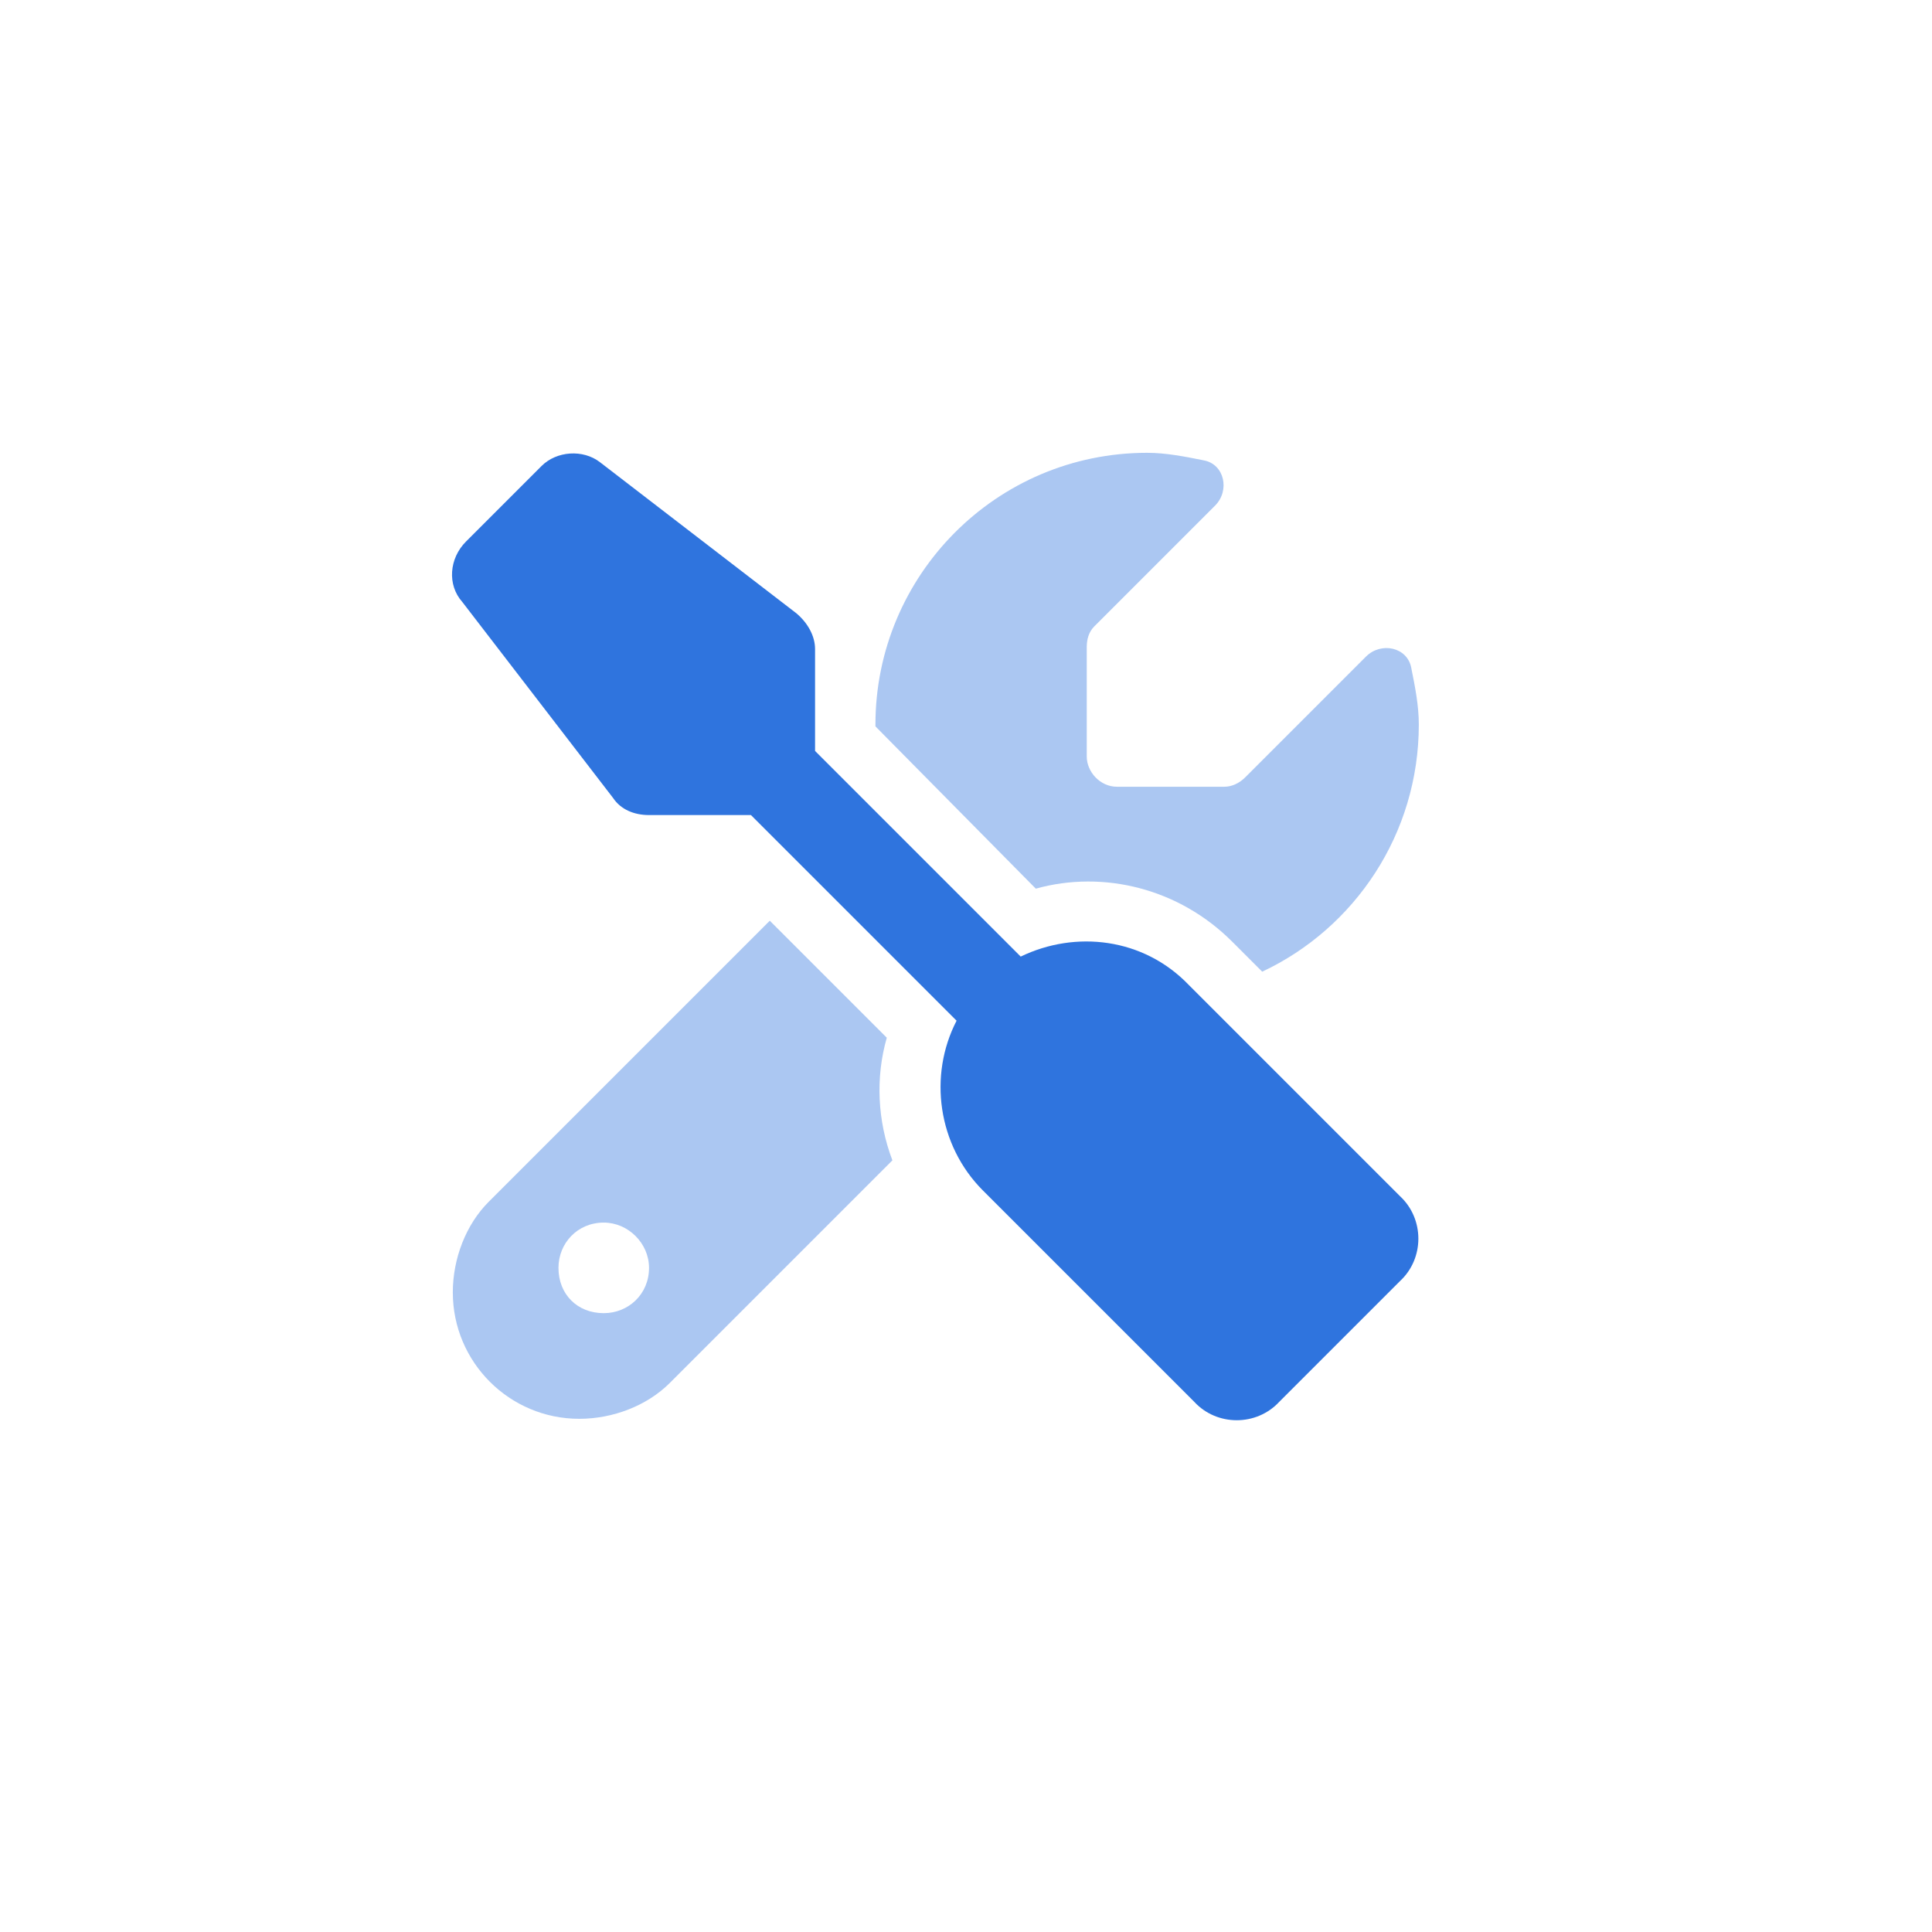
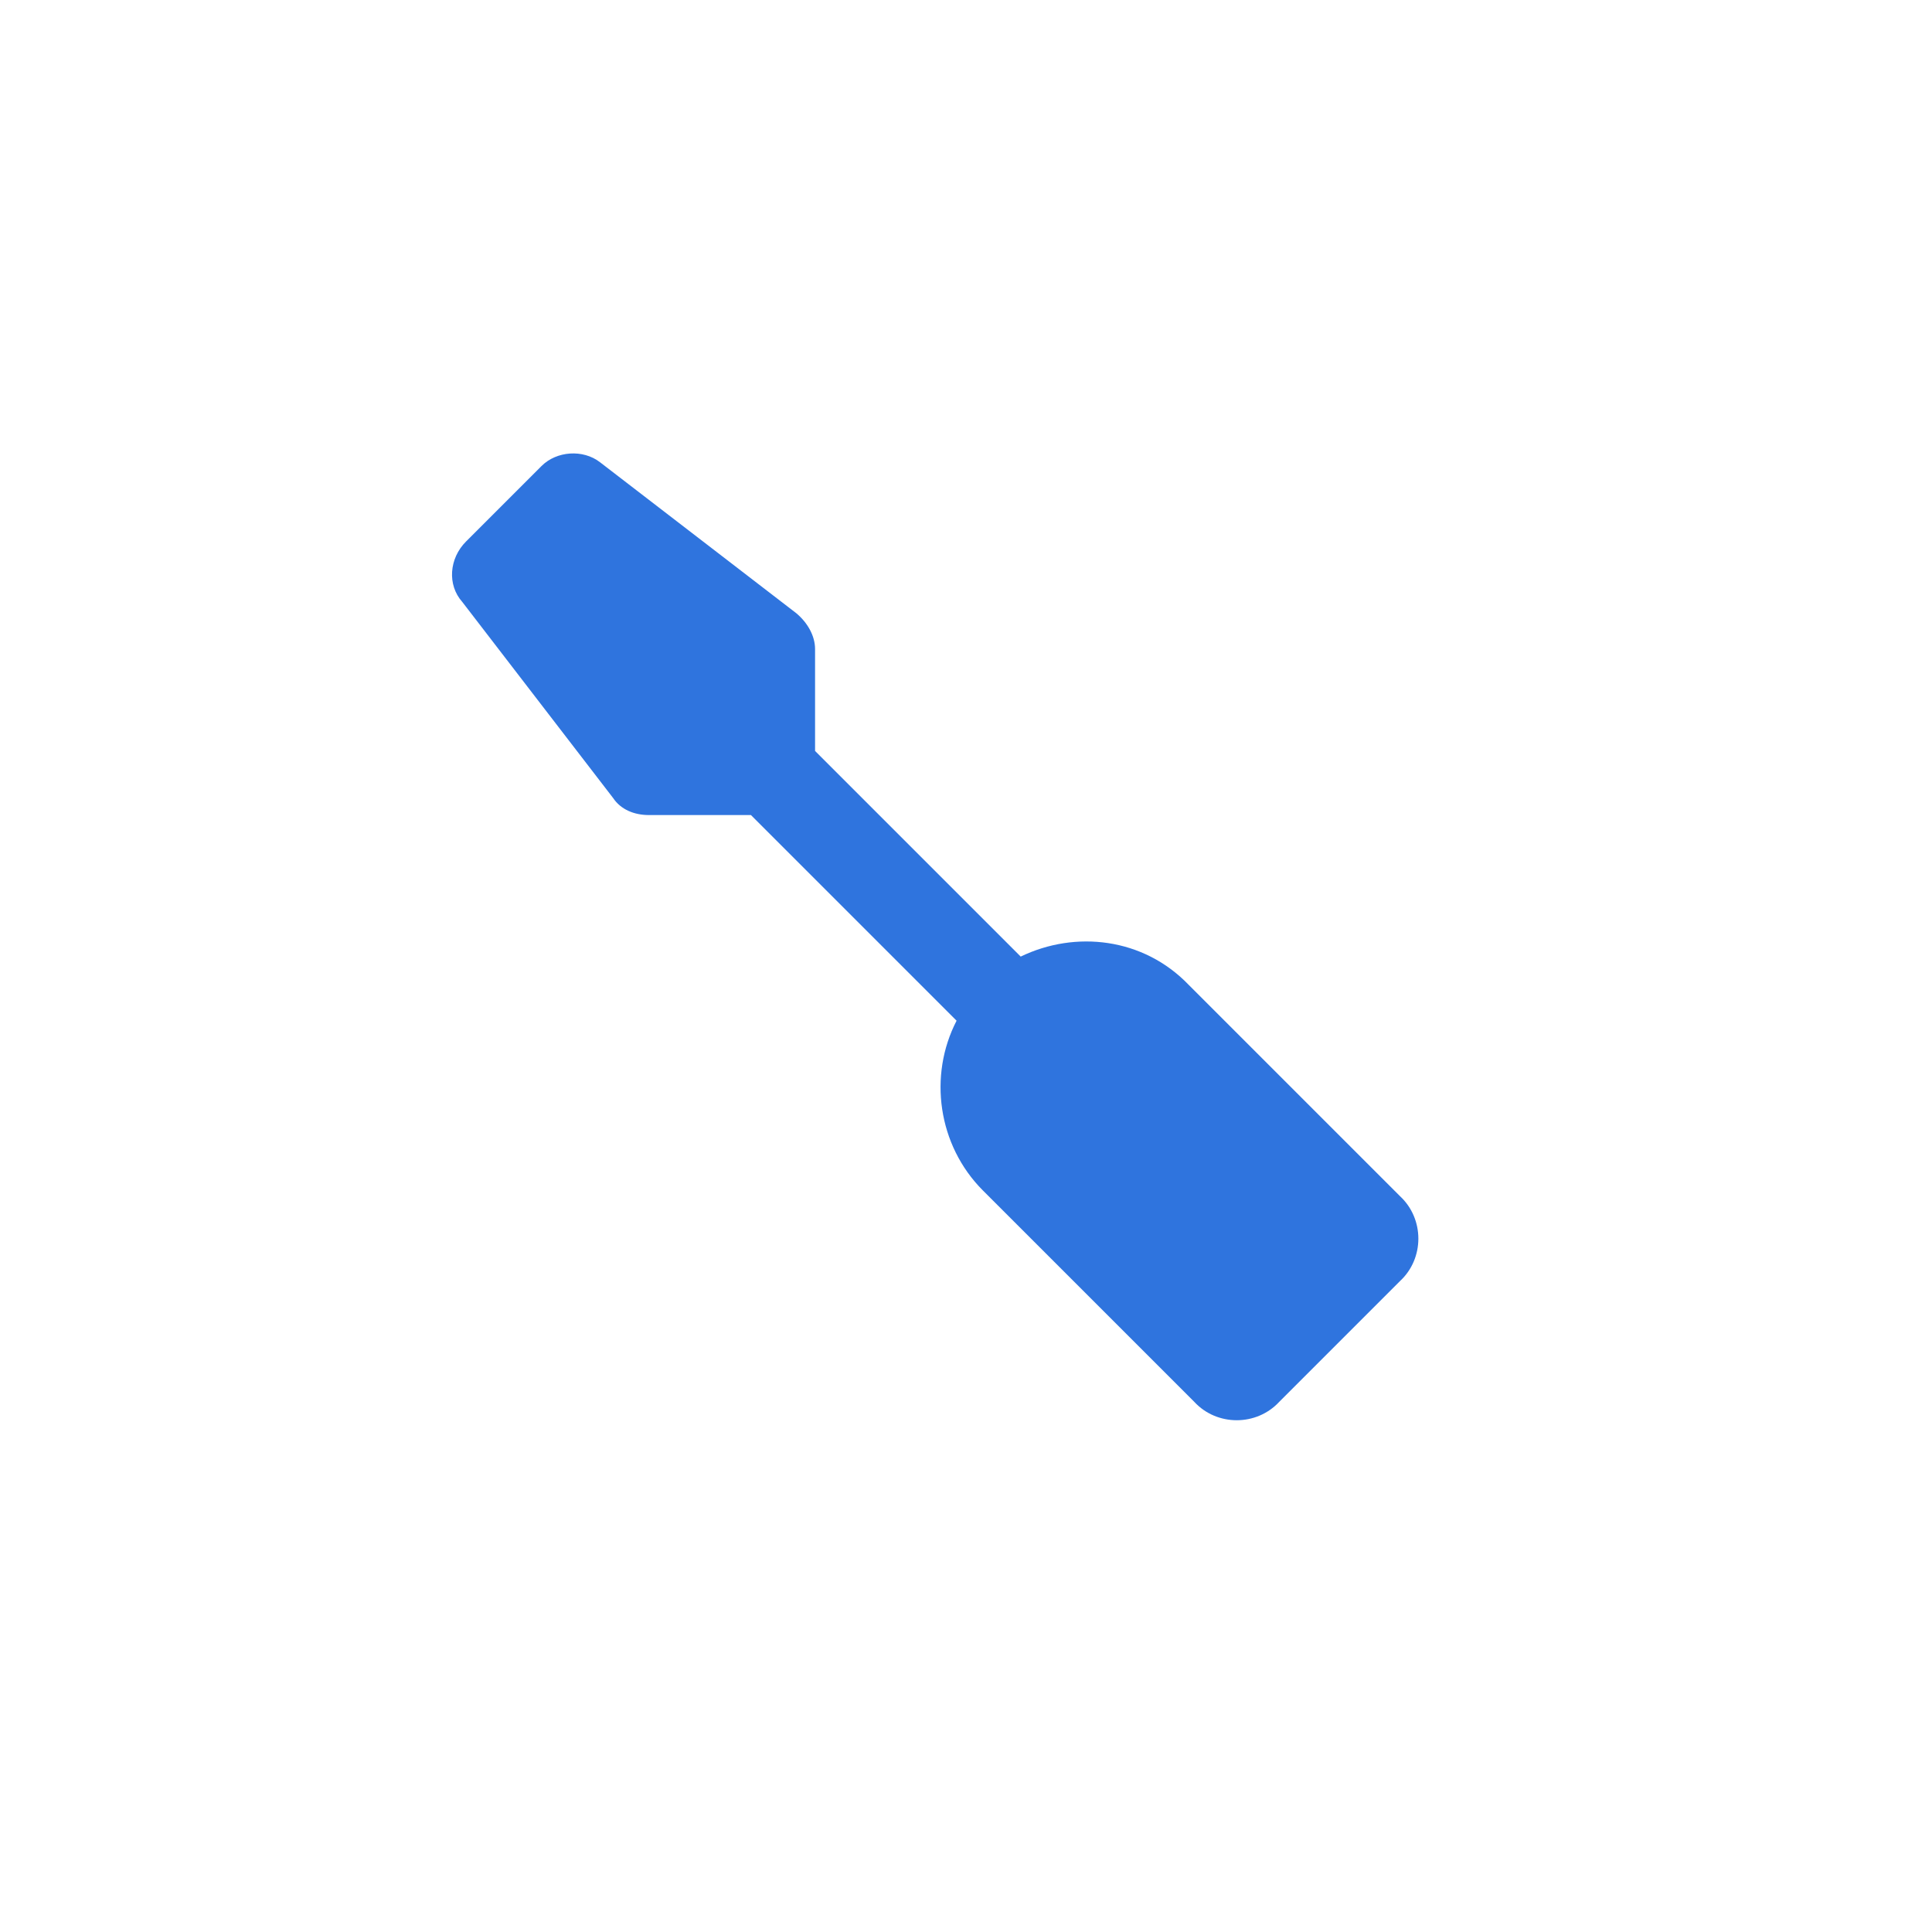
<svg xmlns="http://www.w3.org/2000/svg" width="32" height="32" viewBox="0 0 32 32" fill="none">
  <path d="M8.969 7.719C9.219 7.469 9.656 7.438 9.938 7.656L13.188 10.156C13.375 10.312 13.5 10.531 13.5 10.75V12.438L16.906 15.844C17.812 15.406 18.938 15.531 19.688 16.312L23.188 19.812C23.594 20.188 23.594 20.844 23.188 21.219L21.188 23.219C20.812 23.625 20.156 23.625 19.781 23.219L16.281 19.719C15.531 18.969 15.375 17.812 15.844 16.906L12.438 13.5H10.75C10.5 13.5 10.281 13.406 10.156 13.219L7.656 9.969C7.406 9.688 7.438 9.25 7.719 8.969L8.969 7.719Z" fill="#2F74DE" />
-   <path opacity="0.4" d="M12.75 15.25L14.688 17.188C14.5 17.844 14.531 18.562 14.781 19.219L11.094 22.906C10.719 23.281 10.156 23.5 9.594 23.5C8.438 23.5 7.5 22.562 7.5 21.406C7.5 20.844 7.719 20.281 8.094 19.906L12.75 15.25ZM20.906 16.094L20.406 15.594C19.531 14.719 18.281 14.406 17.156 14.719L14.5 12.031C14.5 12.031 14.5 12.031 14.5 12C14.5 9.531 16.5 7.5 19 7.5C19.312 7.5 19.625 7.562 19.938 7.625C20.281 7.688 20.375 8.125 20.125 8.375L18.125 10.375C18.031 10.469 18 10.594 18 10.719V12.531C18 12.781 18.219 13.031 18.5 13.031H20.281C20.406 13.031 20.531 12.969 20.625 12.875L22.625 10.875C22.875 10.625 23.312 10.719 23.375 11.062C23.438 11.375 23.5 11.688 23.5 12C23.5 13.812 22.438 15.375 20.906 16.094ZM10 20.25C9.562 20.25 9.25 20.594 9.25 21C9.25 21.438 9.562 21.75 10 21.75C10.406 21.75 10.75 21.438 10.75 21C10.75 20.594 10.406 20.25 10 20.25Z" fill="#2F74DE" />
</svg>